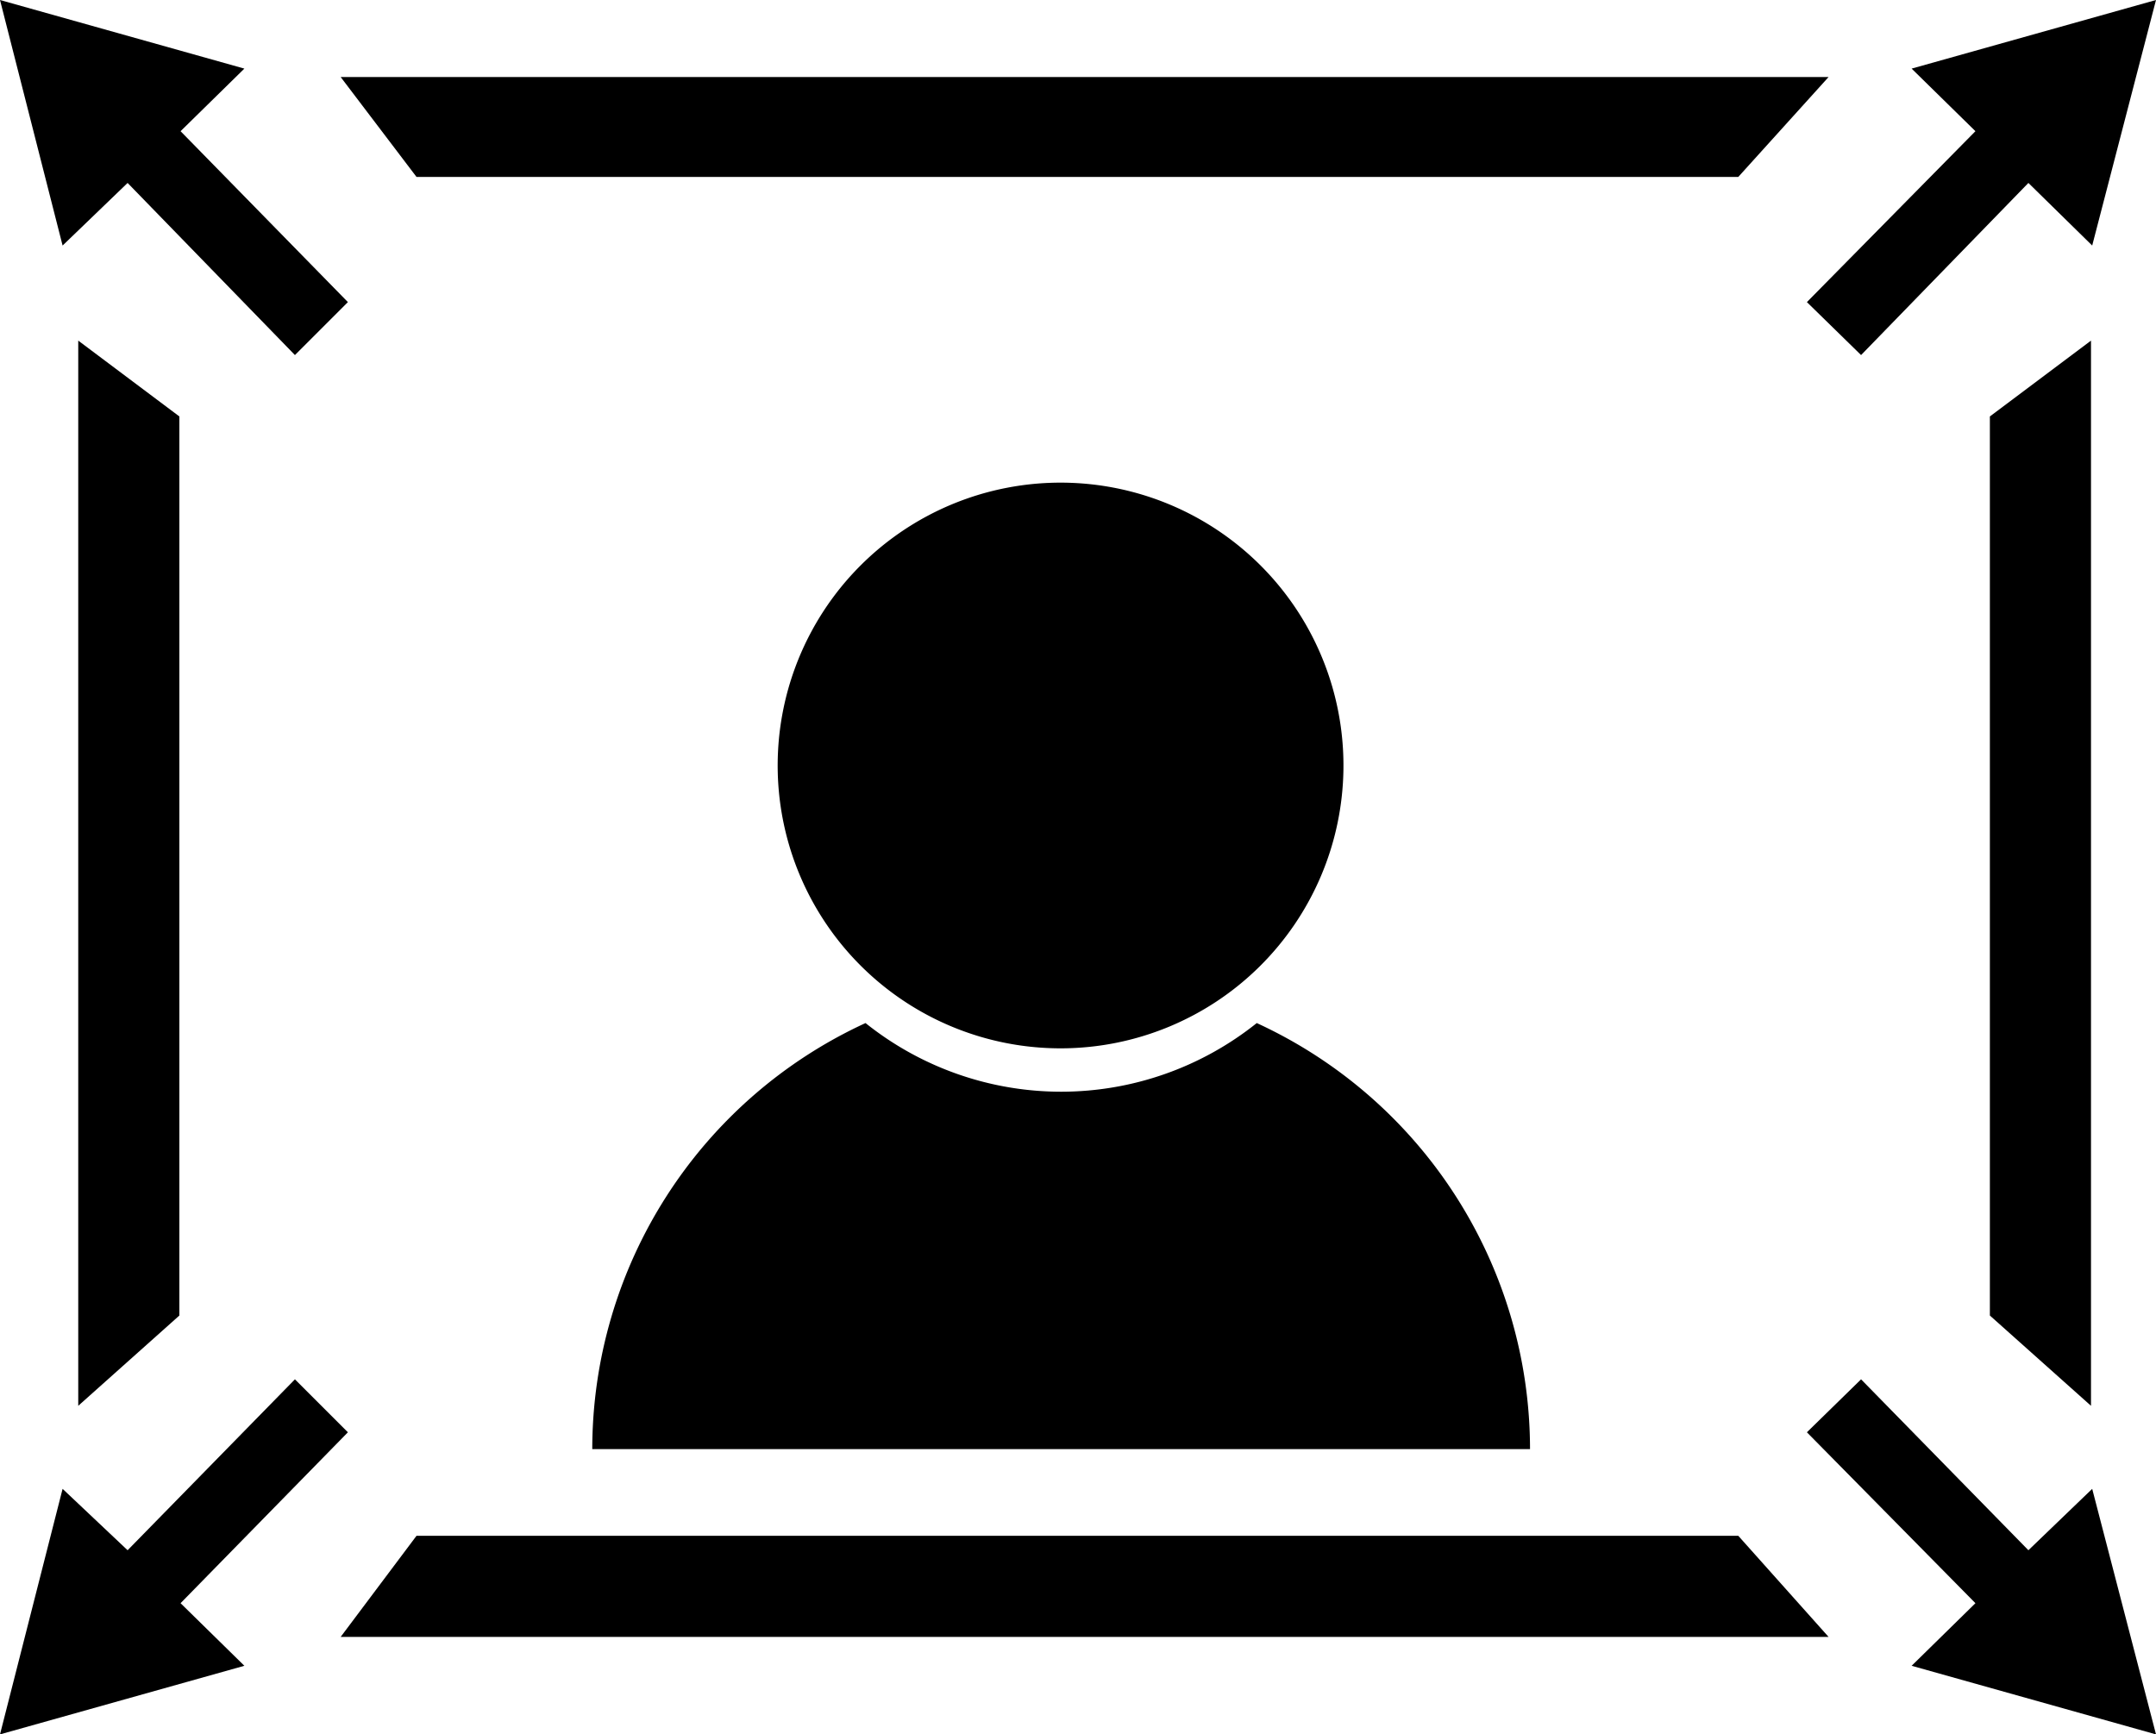
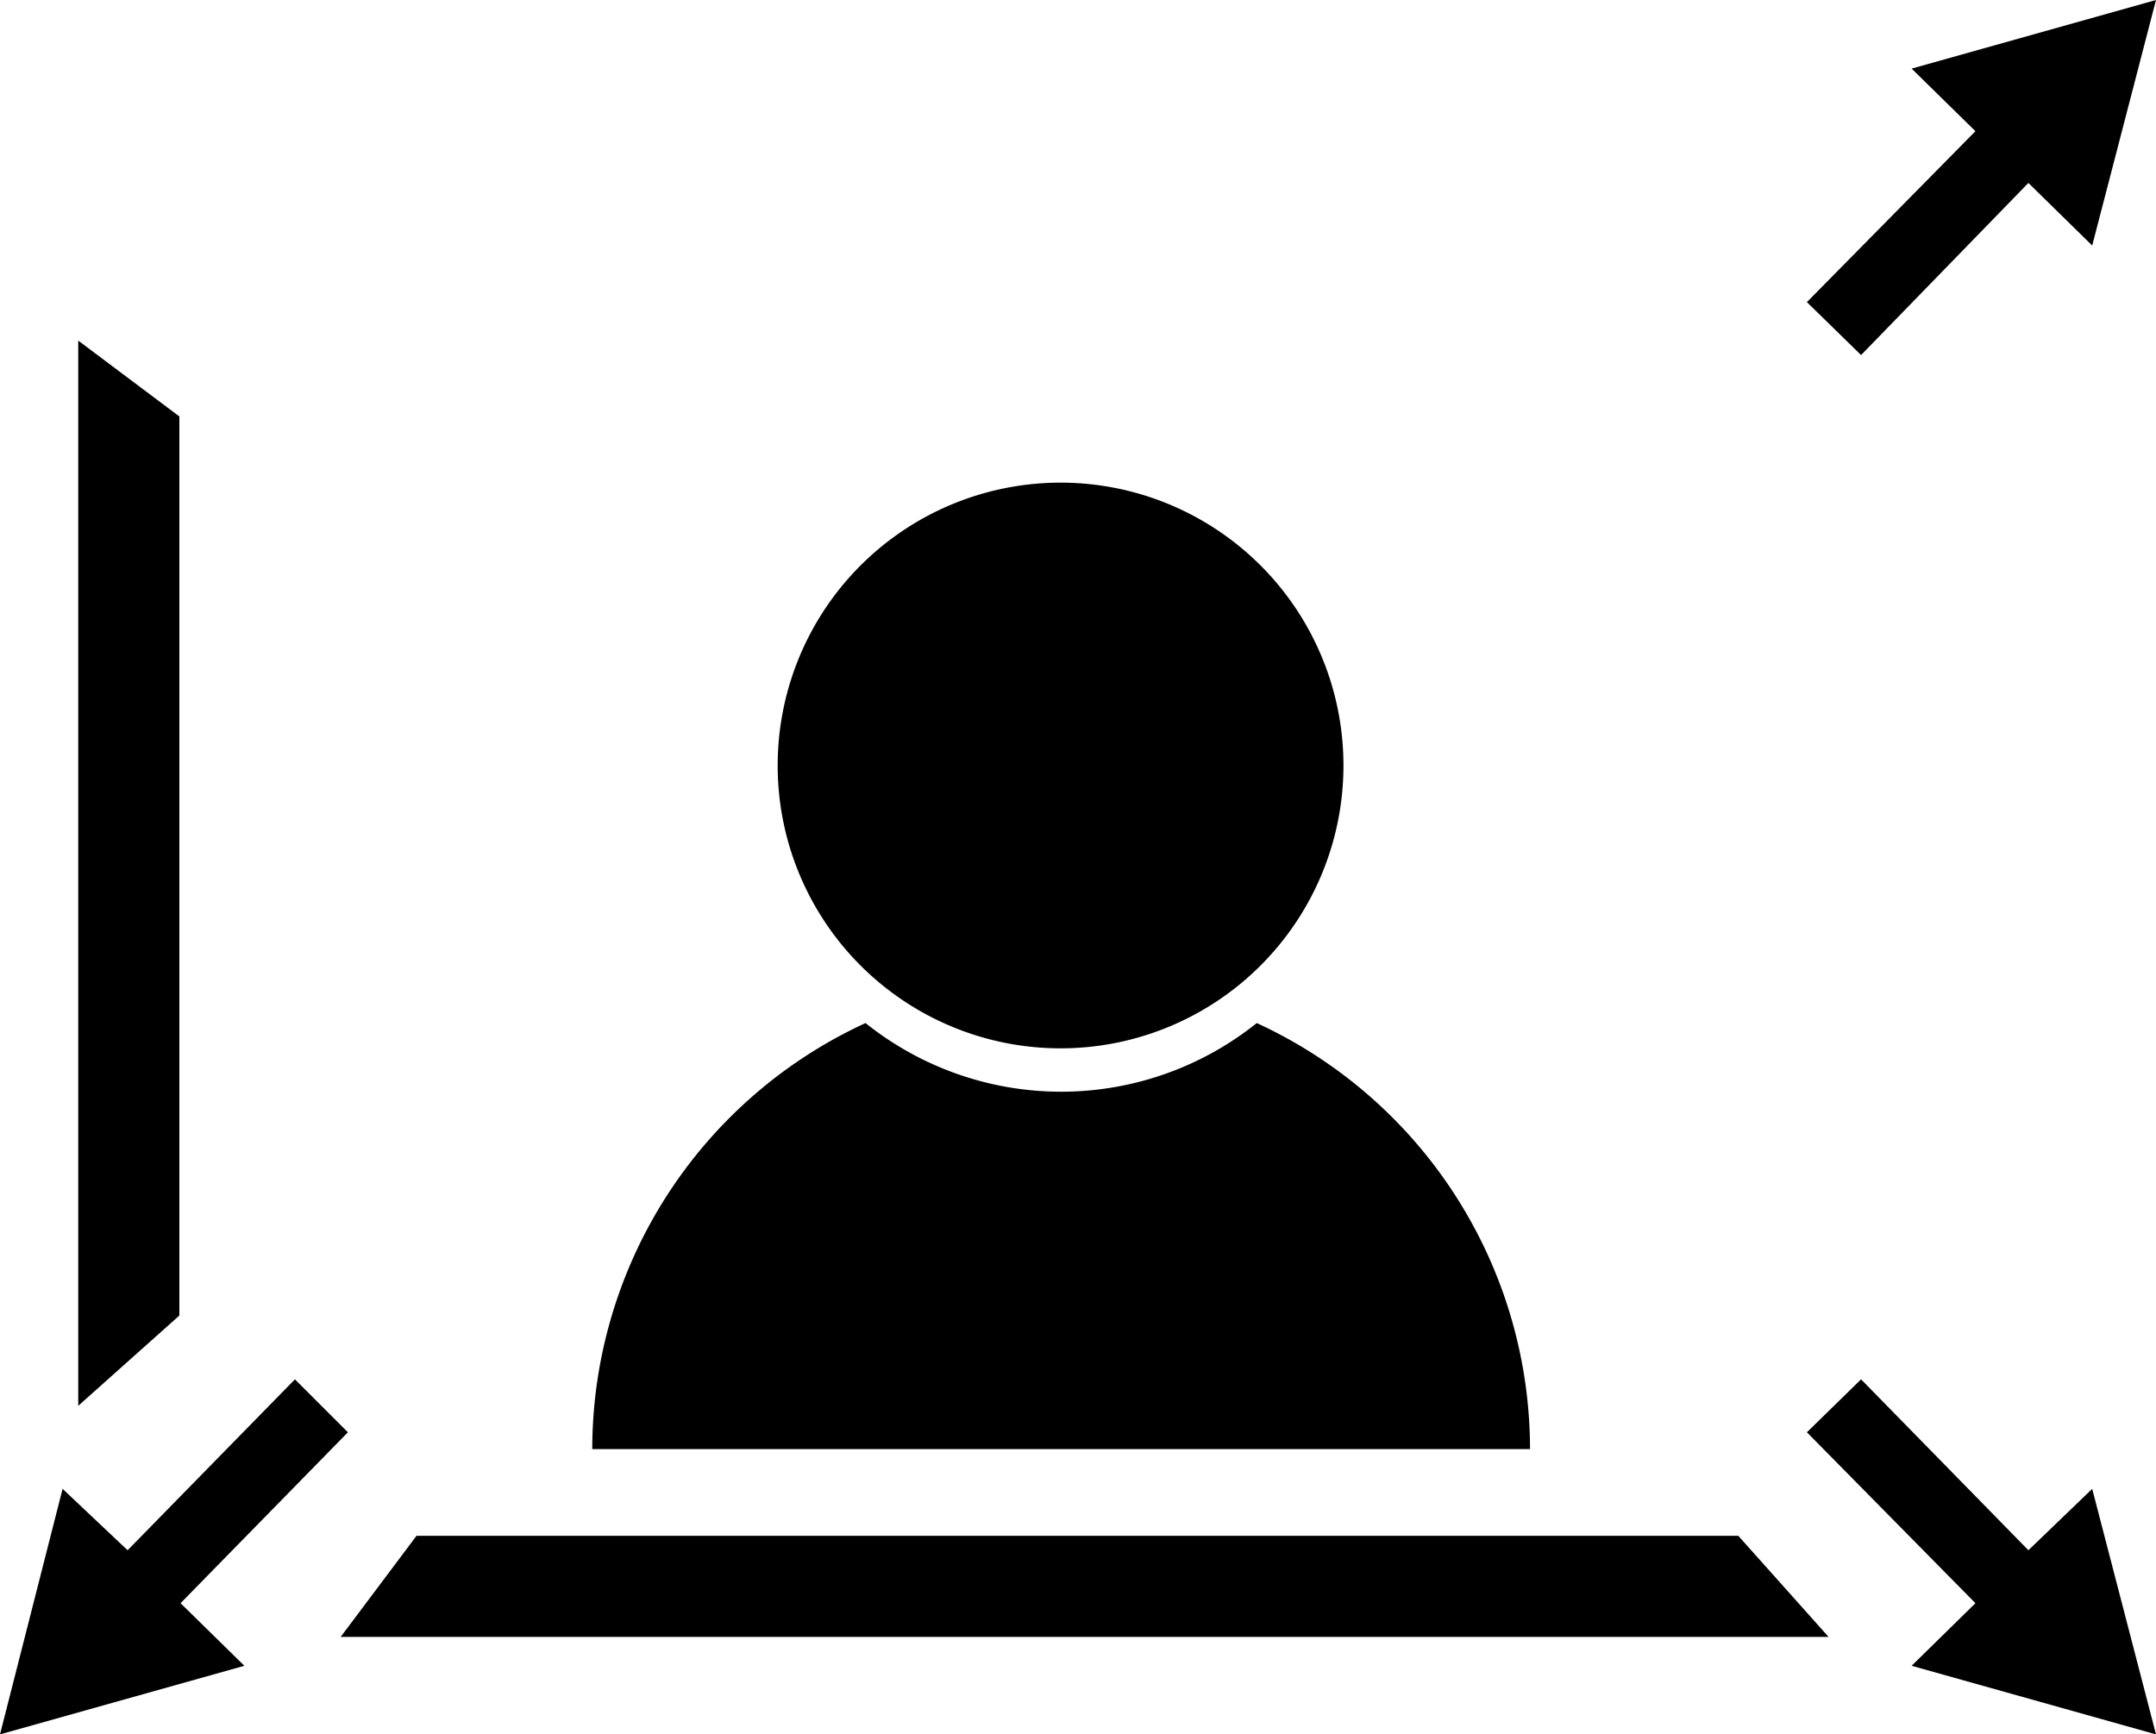
<svg xmlns="http://www.w3.org/2000/svg" id="レイヤー_1" data-name="レイヤー 1" width="17.91" height="14.41" viewBox="0 0 17.91 14.41">
  <g>
    <path d="M5.9,12.33h7.79a3.9,3.9,0,0,0-2.27-3.54,2.6,2.6,0,0,1-3.25,0A3.9,3.9,0,0,0,5.9,12.33Z" transform="translate(-0.98 -0.29)" />
    <path d="M12.14,6.68A2.35,2.35,0,1,0,9.8,9,2.35,2.35,0,0,0,12.14,6.68Z" transform="translate(-0.98 -0.29)" />
-     <polygon points="1.06 1.52 2.45 2.95 2.89 2.51 1.5 1.09 2.03 0.57 0 0 0.52 2.04 1.06 1.52" />
    <polygon points="15.01 2.51 15.46 2.95 16.85 1.52 17.38 2.04 17.91 0 15.88 0.57 16.41 1.09 15.01 2.51" />
    <polygon points="2.89 11.9 2.45 11.46 1.06 12.88 0.52 12.37 0 14.41 2.03 13.84 1.5 13.32 2.89 11.9" />
    <polygon points="16.85 12.88 15.46 11.46 15.01 11.9 16.41 13.32 15.88 13.84 17.91 14.41 17.38 12.37 16.85 12.88" />
-     <polygon points="14.44 1.47 15.19 0.64 2.83 0.64 3.46 1.47 14.44 1.47" />
    <polygon points="0.65 11.68 1.49 10.93 1.49 3.46 0.65 2.83 0.65 11.68" />
-     <polygon points="16.53 10.93 17.37 11.68 17.37 2.83 16.53 3.46 16.53 10.93" />
    <polygon points="3.46 12.76 2.83 13.6 15.19 13.6 14.44 12.76 3.46 12.76" />
  </g>
</svg>